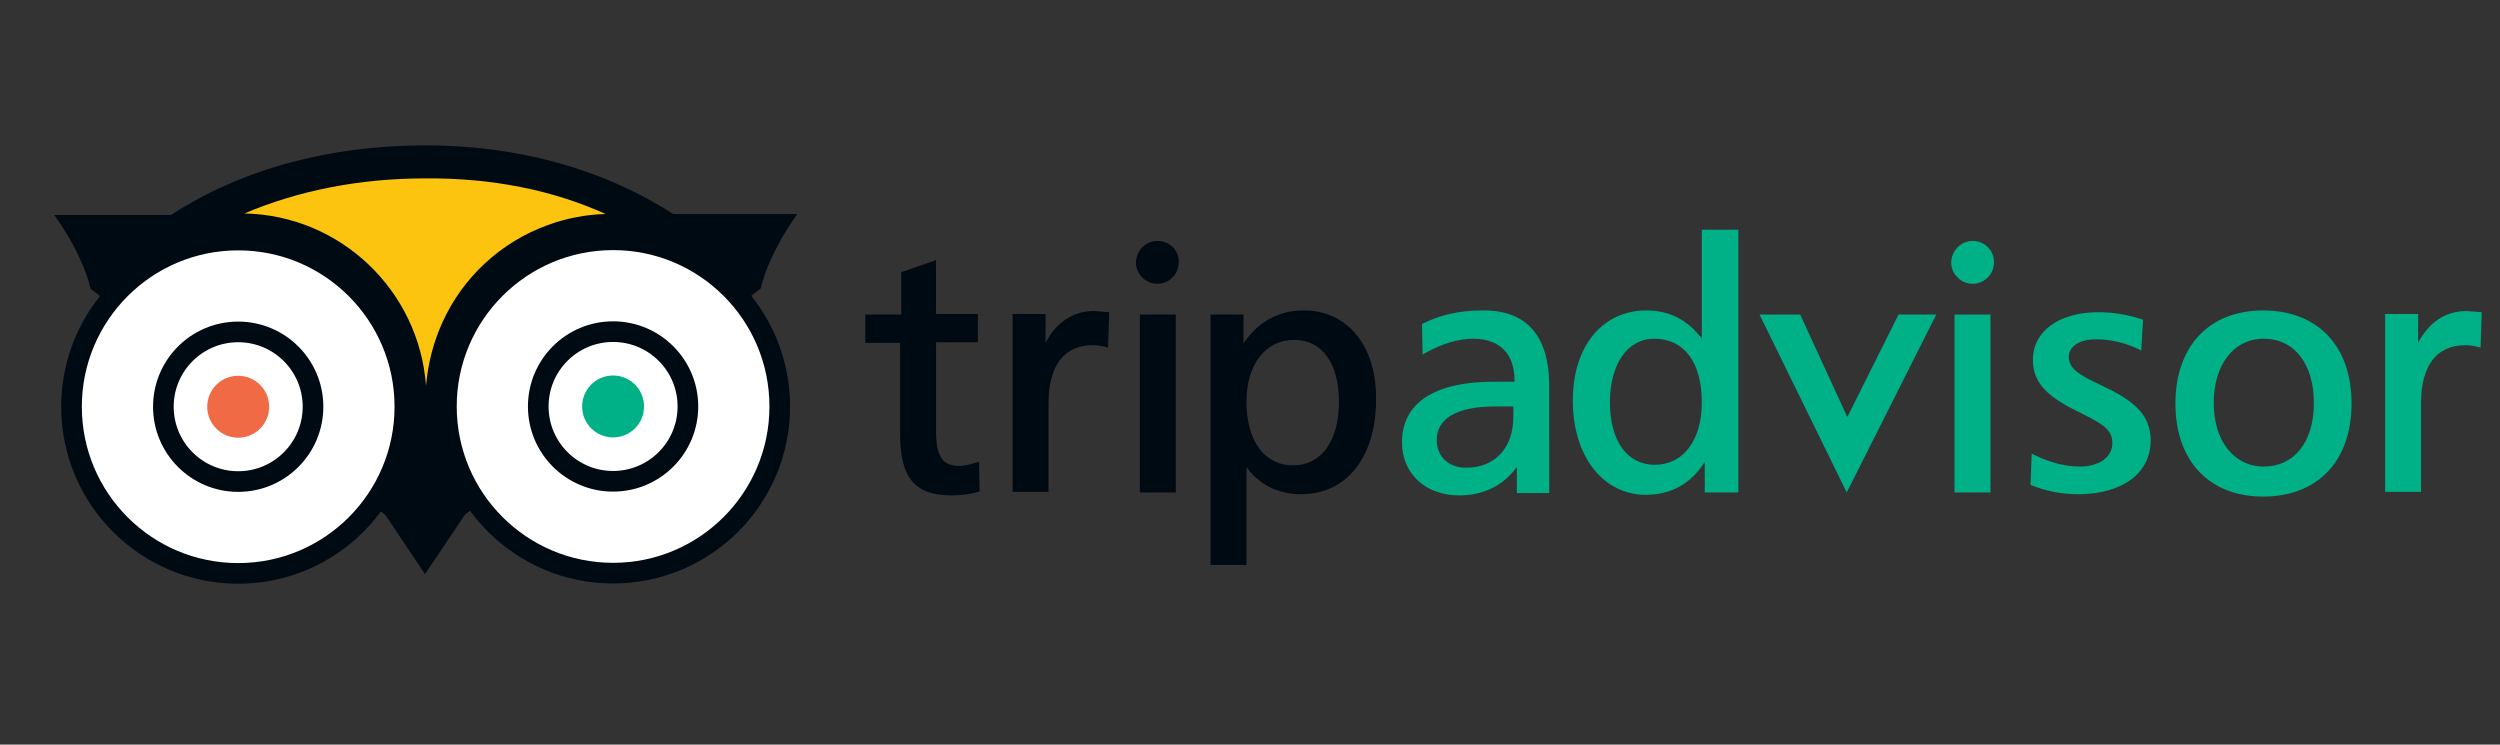
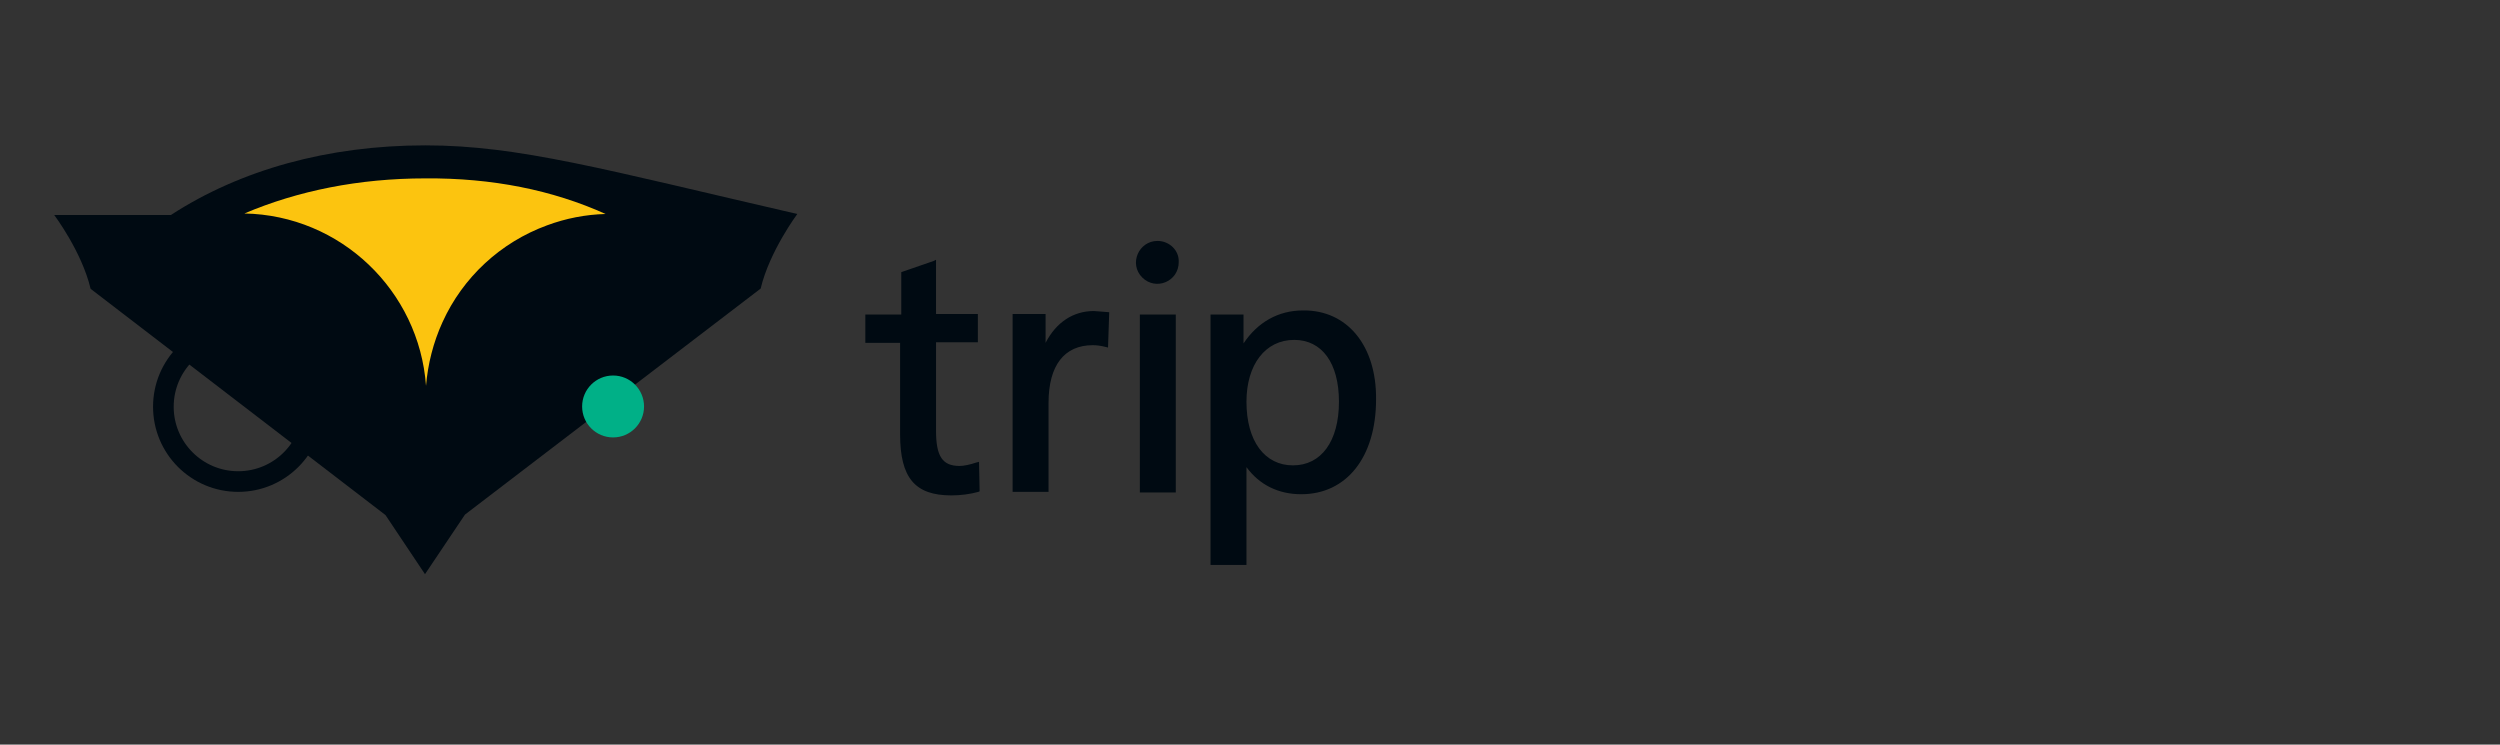
<svg xmlns="http://www.w3.org/2000/svg" version="1.1" id="Livello_1" x="0px" y="0px" viewBox="0 0 424.4 126.4" style="enable-background:new 0 0 424.4 126.4;" xml:space="preserve">
  <rect x="0" y="0" width="424.4" height="126.4" fill="#333333" stroke="none" />
  <style type="text/css">
	.st0{fill:#000A12;}
	.st1{fill:#FCC40F;}
	.st2{fill:#FFFFFF;stroke:#000A12;stroke-width:8;}
	.st3{fill:none;stroke:#000A12;stroke-width:8;}
	.st4{fill:#EF6A45;}
	.st5{fill:#00B087;}
</style>
  <g transform="matrix(.438 0 0 .438 21.295 3.959)">
-     <path class="st0" d="M116.2,47.3c-37.7,0-71.7,9.5-98.6,27l-45.2,0c0,0,10.7,14.2,14.1,28.6l114.3,87.7l15.3,22.9l15.5-23.1   l114.6-87.6c3.4-14.4,14.2-28.9,14.2-28.9l-48.1,0C185.4,56.6,152.5,47.3,116.2,47.3L116.2,47.3z" />
+     <path class="st0" d="M116.2,47.3c-37.7,0-71.7,9.5-98.6,27l-45.2,0c0,0,10.7,14.2,14.1,28.6l114.3,87.7l15.3,22.9l15.5-23.1   l114.6-87.6c3.4-14.4,14.2-28.9,14.2-28.9C185.4,56.6,152.5,47.3,116.2,47.3L116.2,47.3z" />
    <path class="st1" d="M186.1,73.9c-7.8,0.2-15.4,1.7-22.7,4.4c-18,6.6-32.6,20.1-40.5,37.5c-3.6,7.9-5.7,16.3-6.4,24.7   c-2.7-36.9-33.1-66.1-70.4-66.8c20.7-8.8,44.4-13.6,70.1-13.6C142.1,59.9,165.5,64.6,186.1,73.9" />
    <g>
-       <circle class="st2" cx="43.7" cy="148.6" r="64.6" />
      <circle class="st3" cx="43.7" cy="148.6" r="29" />
    </g>
-     <circle class="st4" cx="43.7" cy="148.6" r="12" />
    <g>
-       <circle class="st2" cx="189" cy="148.5" r="64.6" />
-       <circle class="st3" cx="189" cy="148.5" r="29" />
-     </g>
+       </g>
    <circle class="st5" cx="189" cy="148.5" r="12" />
  </g>
  <path class="st0" d="M196.5,40.9c-3.2,0-4.9,3.9-2.6,6.2c2.3,2.3,6.2,0.7,6.2-2.6C200.2,42.5,198.5,40.9,196.5,40.9L196.5,40.9z   M158.9,44.1l-0.4,0.2l-5.5,1.9v7.2h-6.1v4.8h5.9v15.5c0,7.4,2.5,10.4,8.7,10.4c1.6,0,3.1-0.2,4.6-0.6l0.2-0.1l-0.1-5l-0.4,0.1  c-1.2,0.4-2.2,0.6-2.9,0.6c-2.9,0-4-1.6-4-6v-15h7.1v-4.8h-7.1L158.9,44.1L158.9,44.1z M221.2,52.7c-4.2,0-7.7,2-10.1,5.6v-4.9h-5.6  v42.5h6.1V79.3c2.2,3,5.4,4.6,9.3,4.6c7.7,0,12.7-6.3,12.7-16.1C233.7,58.7,228.7,52.6,221.2,52.7L221.2,52.7z M185.7,52.8  c-3.5,0-6.4,1.9-8.2,5.4v-4.9h-5.6v30.2h6.1V68.4c0-6.4,2.7-9.8,7.5-9.8c0.7,0,1.4,0.1,2.2,0.3l0.4,0.1l0.2-6L185.7,52.8z   M193.5,53.4v30.2h6.1V53.4H193.5z M219.7,57.7c4.7,0,7.6,3.9,7.6,10.5c0,6.7-3,10.8-7.8,10.8c-4.8,0-7.9-4.1-7.9-10.8  C211.6,61.9,214.8,57.7,219.7,57.7z" />
-   <path class="st5" d="M288.9,39v18.5c-2.3-3.1-5.4-4.8-9.4-4.8C272,52.7,267,58.8,267,68c0,9.4,5.1,16,12.4,16c4.3,0,7.7-1.9,10-5.6  v5.2h5.7V39H288.9L288.9,39z M334.9,40.9c-3.2,0-4.9,3.9-2.6,6.2c2.3,2.3,6.2,0.7,6.2-2.6C338.5,42.5,336.9,40.9,334.9,40.9  L334.9,40.9z M251.6,52.7c-3.7,0-7,0.7-10,2.2l-0.2,0.1l0.1,5.2l0.5-0.3c2.9-1.6,5.6-2.4,8.1-2.4c4.4,0,7,2.5,7,7v0.3h-3.5  c-10.1,0-15.6,3.6-15.6,10.3c0,5.3,4,9,9.7,9c4.2,0,7.5-1.7,9.8-4.8v4.4h5.5V65.3C262.9,56.9,259.1,52.6,251.6,52.7L251.6,52.7z   M384.2,52.7c-9.2,0-14.9,6.1-14.9,15.8s5.7,15.8,14.9,15.8c9.2,0,15-6,15-15.8S393.4,52.7,384.2,52.7z M418.7,52.8  c-3.5,0-6.4,1.9-8.2,5.4v-4.9h-5.6v30.2h6.1V68.4c0-6.4,2.7-9.8,7.5-9.8c0.7,0,1.4,0.1,2.2,0.3l0.4,0.1l0.2-6L418.7,52.8L418.7,52.8  z M356.2,53c-6.6,0-11.1,3.2-11.1,8.1c0,4.2,2.9,6.5,8.3,9.1c3.4,1.7,5.2,2.7,5.2,5c0,2.4-2.2,4-5.6,4c-2.4,0-5.1-0.7-7.7-2  l-0.4-0.2l-0.2,5.3l0.2,0.1c2.5,1,5.2,1.5,7.9,1.5c7.5,0,12.3-3.6,12.3-9.1c0-4.6-3.1-6.9-8.4-9.4c-3.9-1.8-5.5-2.9-5.5-4.8  c0-1.8,1.8-3,4.6-3c2.5,0,5,0.6,7.3,1.7l0.4,0.2l0.3-5.2l-0.2-0.1C361.2,53.4,358.7,53,356.2,53L356.2,53z M298.7,53.4l14.8,30.2  l15.2-30.2h-6.4l-8.7,17.4l-8-17.4H298.7L298.7,53.4z M331.8,53.4v30.2h6.1V53.4H331.8L331.8,53.4z M384.3,57.5  c5.2,0,8.5,4.3,8.5,10.9c0,6.6-3.3,10.8-8.5,10.8c-5.1,0-8.5-4.4-8.5-10.8C375.8,61.9,379.2,57.5,384.3,57.5z M280.8,57.5  c5.1,0,8.1,4,8.1,10.8c0,6.4-3.1,10.6-8,10.6c-4.7,0-7.6-4.1-7.6-10.6S276.3,57.5,280.8,57.5z M253.8,69h3.1v1.8  c0,5.2-3.1,8.6-8,8.6c-3,0-5-1.9-5-4.7C243.9,71,247.4,69,253.8,69L253.8,69z" />
</svg>